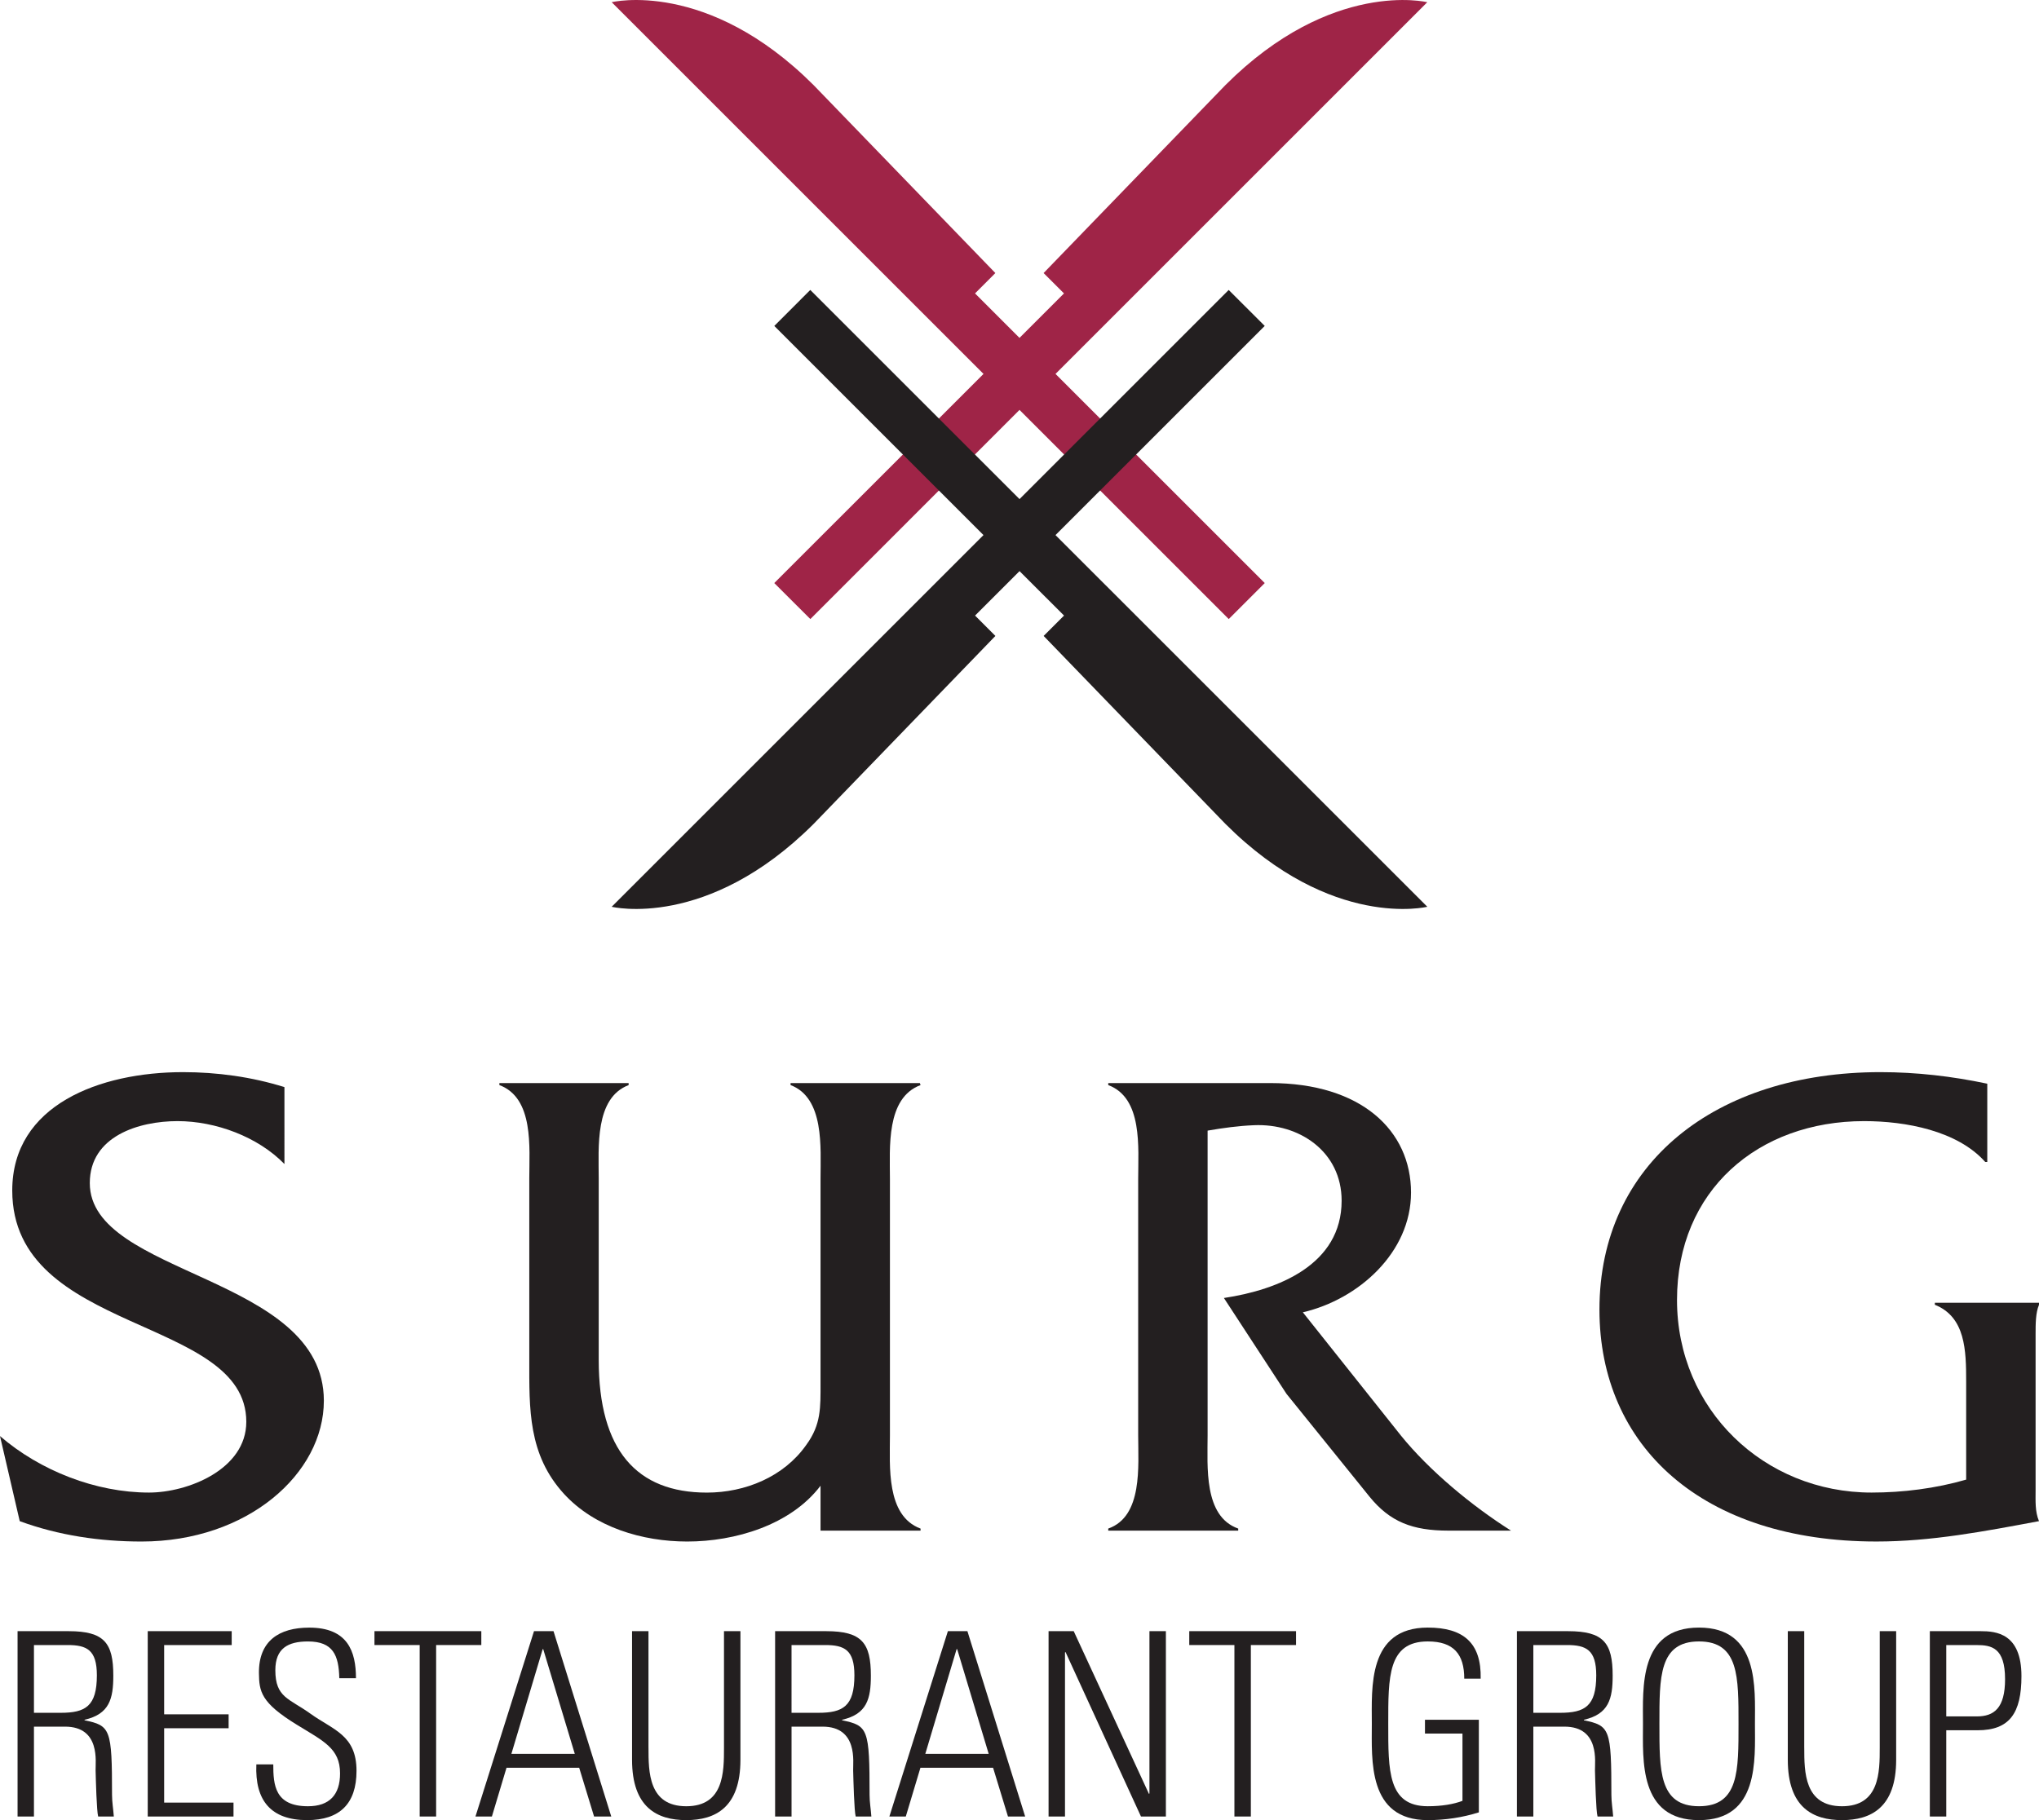
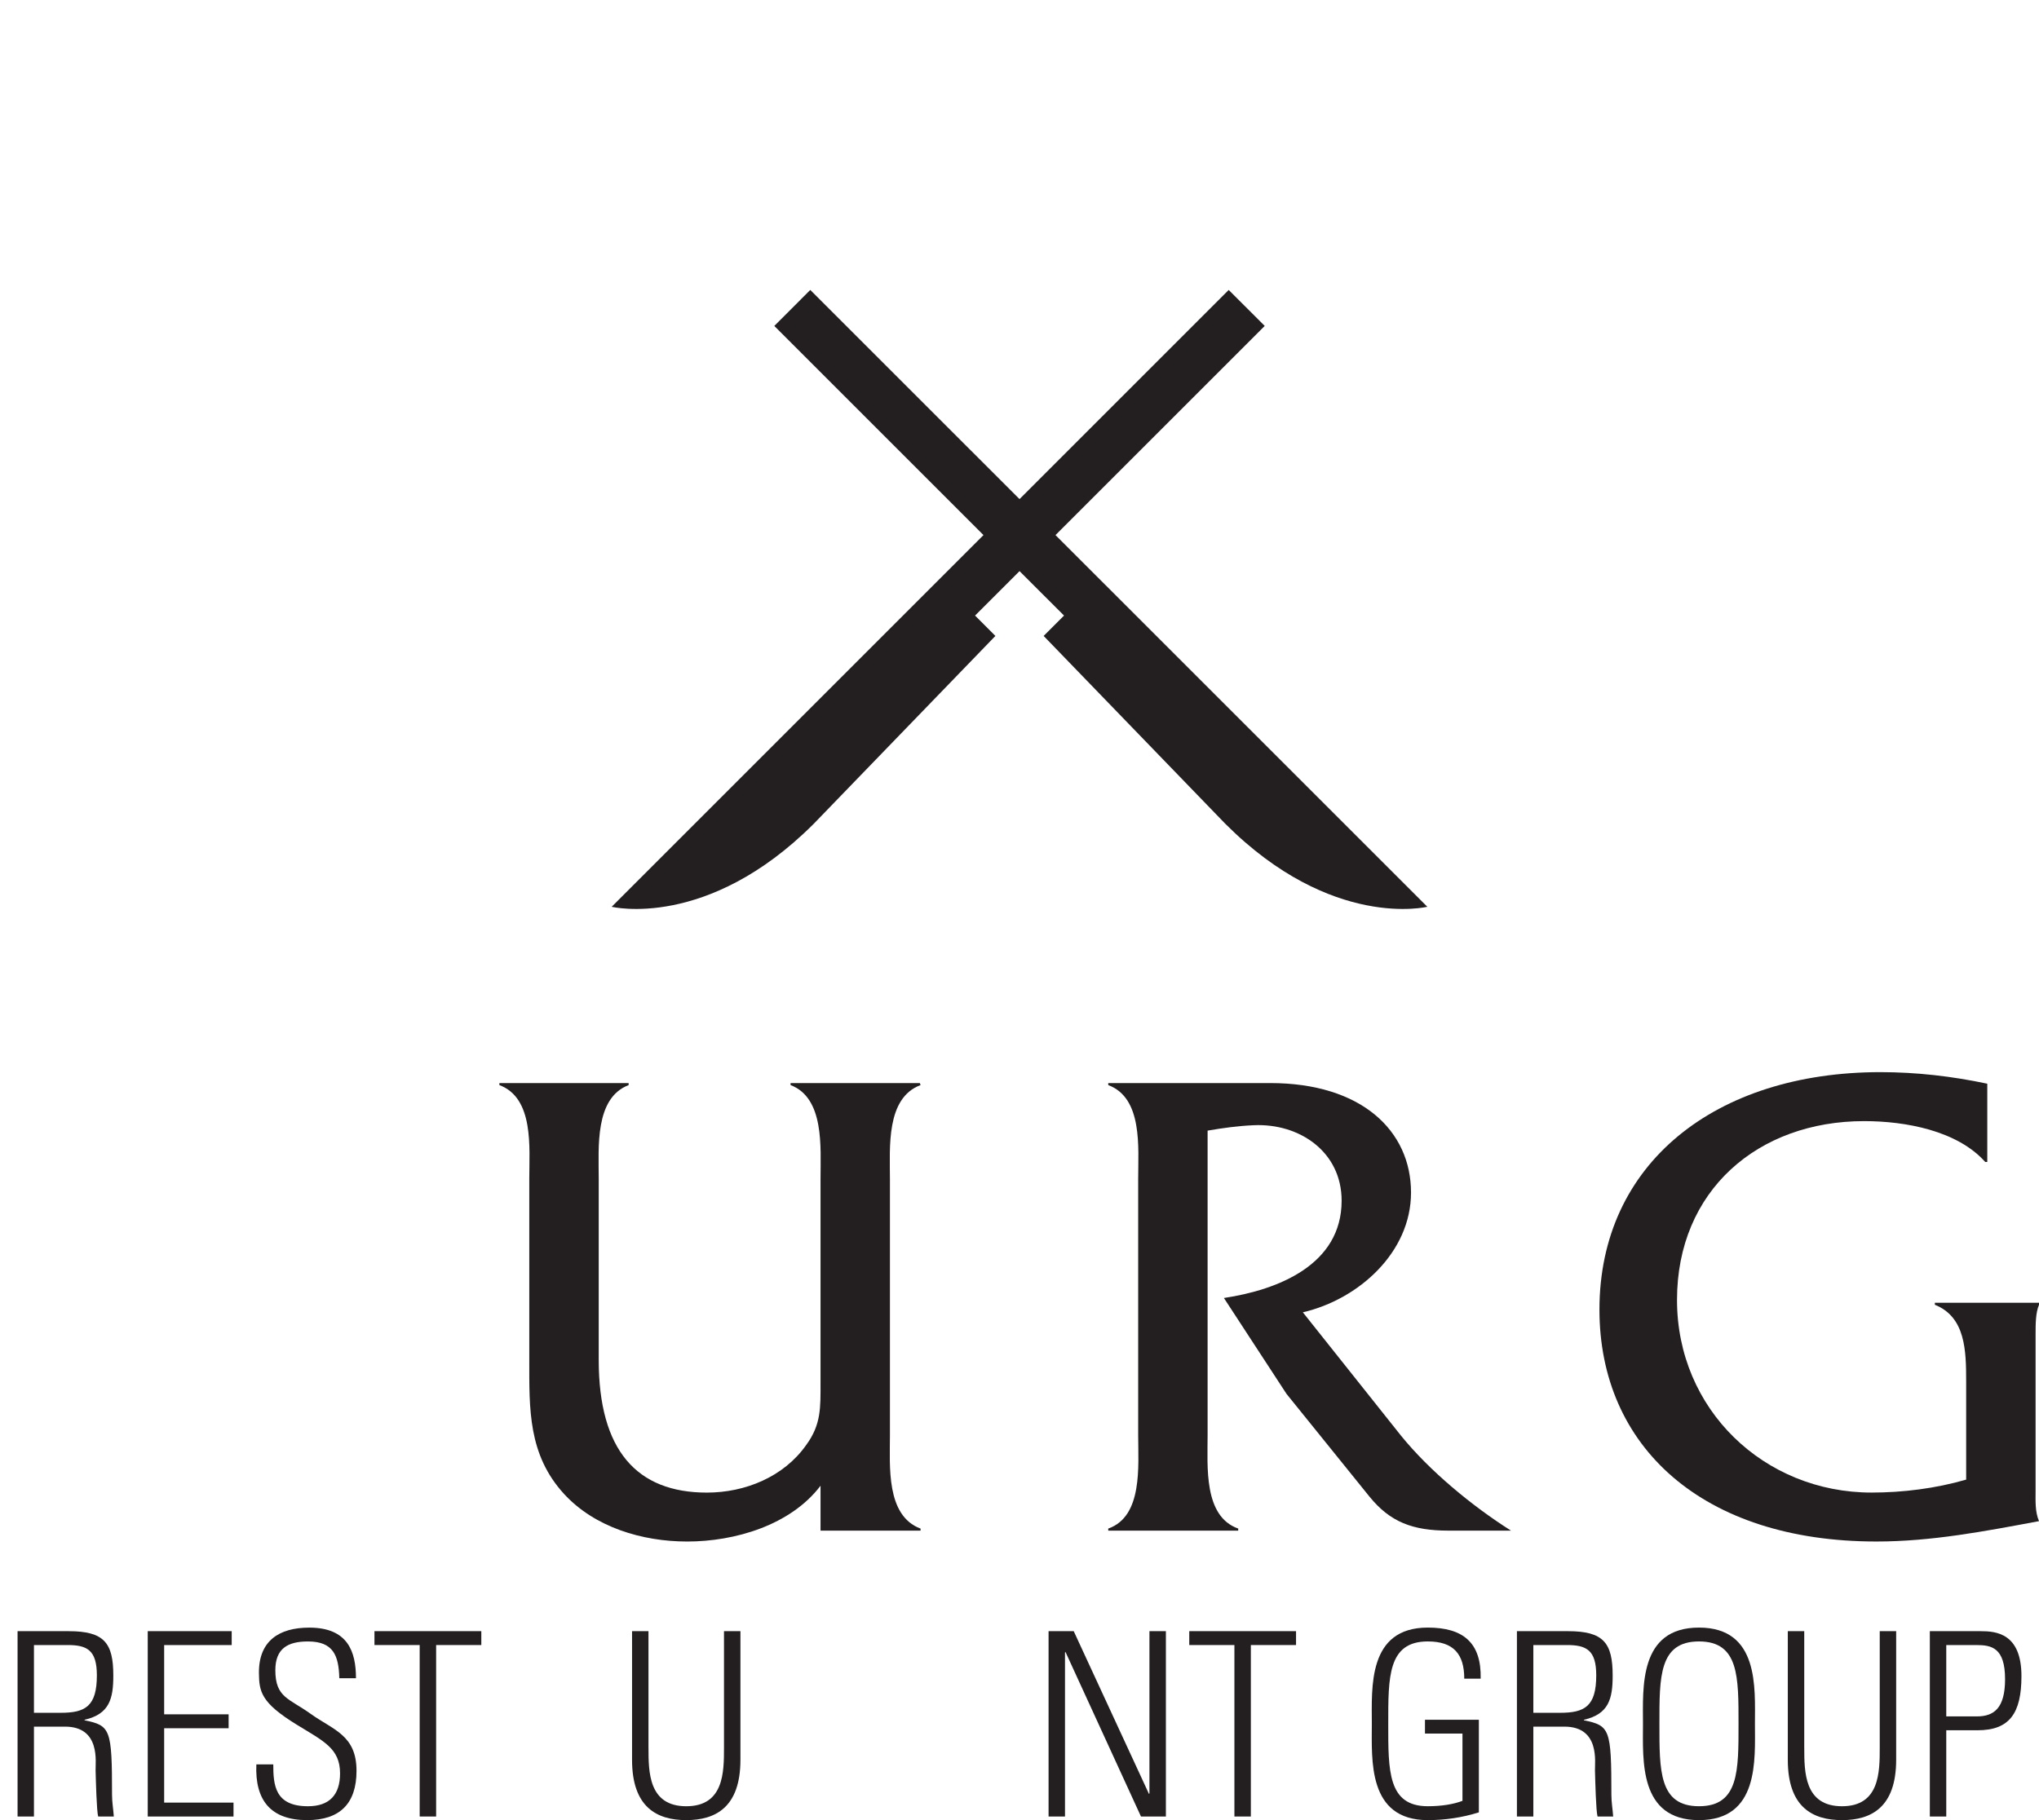
<svg xmlns="http://www.w3.org/2000/svg" version="1.1" id="Layer_1" x="0px" y="0px" viewBox="0 0 112 100" style="enable-background:new 0 0 112 100;" xml:space="preserve">
  <style type="text/css">
	.st0{fill:#9F2447;}
	.st1{fill:#231F20;}
</style>
  <g>
-     <path class="st0" d="M78.399,0.122c0,0-5.247-1.291-11.096,4.561l-9.979,10.319l1.12,1.119l-2.444,2.444l-2.443-2.444l1.117-1.119   L44.697,4.683C38.849-1.168,33.6,0.121,33.6,0.121l20.424,20.423L42.53,32.034l1.981,1.978l11.49-11.491l11.492,11.491l1.978-1.978   L57.978,20.544L78.399,0.122z" />
    <path class="st1" d="M57.977,29.398L69.47,17.907l-1.979-1.977l-11.49,11.491L44.508,15.93l-1.976,1.977l11.49,11.491L33.6,49.819   c0,0,5.247,1.291,11.098-4.559l9.978-10.321l-1.117-1.119l2.443-2.442l2.444,2.442l-1.12,1.119l9.979,10.321   c5.848,5.85,11.096,4.559,11.096,4.559L57.977,29.398z" />
    <g>
      <g>
        <path class="st1" d="M1.865,94.864v4.938H0.965V89.619H3.77c1.961,0,2.454,0.65,2.454,2.441c0,1.271-0.212,2.117-1.58,2.426     v0.028c1.425,0.296,1.51,0.466,1.51,4.105c0,0.394,0.07,0.787,0.098,1.184h-0.86c-0.084-0.299-0.127-1.991-0.141-2.539     c-0.014-0.438,0.283-2.4-1.678-2.4H1.865z M1.865,94.104h1.469c1.353,0,1.987-0.353,1.987-2.06c0-1.395-0.549-1.663-1.608-1.663     H1.865V94.104z" />
        <path class="st1" d="M12.727,89.619v0.763h-3.71v3.806h3.541v0.764H9.017v4.087h3.809v0.763H8.115V89.619H12.727z" />
        <path class="st1" d="M18.637,92.201c-0.028-1.255-0.339-2.017-1.72-2.017c-1.101,0-1.793,0.379-1.793,1.58     c0,1.509,0.763,1.55,1.92,2.383c1.254,0.902,2.539,1.17,2.539,3.145c0,1.818-0.932,2.708-2.71,2.708     c-1.988,0-2.877-1.073-2.792-3.061h0.93c0,1.129,0.084,2.299,1.905,2.299c1.185,0,1.763-0.634,1.763-1.805     c0-1.382-0.918-1.776-2.383-2.679c-1.973-1.212-2.059-1.82-2.073-2.834c-0.015-1.763,1.102-2.496,2.764-2.496     c2.115,0,2.566,1.31,2.566,2.779H18.637z" />
        <path class="st1" d="M23.053,90.381h-2.484v-0.763h5.869v0.763h-2.482v9.421h-0.903V90.381z" />
-         <path class="st1" d="M30.404,89.619l3.172,10.184h-0.944l-0.818-2.679h-3.992l-0.803,2.679h-0.903l3.216-10.184H30.404z      M31.573,96.36l-1.735-5.755h-0.028l-1.72,5.755H31.573z" />
        <path class="st1" d="M35.621,96.021c0,1.328,0,3.217,2.075,3.217c2.072,0,2.072-1.888,2.072-3.217v-6.402h0.903v7.067     c0,2.623-1.381,3.314-2.976,3.314c-1.595,0-2.977-0.691-2.977-3.314v-7.067h0.902V96.021z" />
-         <path class="st1" d="M43.479,94.864v4.938h-0.903V89.619h2.806c1.96,0,2.454,0.65,2.454,2.441c0,1.271-0.212,2.117-1.58,2.426     v0.028c1.425,0.296,1.509,0.466,1.509,4.105c0,0.394,0.07,0.787,0.098,1.184h-0.86c-0.083-0.299-0.126-1.991-0.14-2.539     c-0.015-0.438,0.281-2.4-1.68-2.4H43.479z M43.479,94.104h1.466c1.353,0,1.987-0.353,1.987-2.06c0-1.395-0.548-1.663-1.606-1.663     h-1.848V94.104z" />
-         <path class="st1" d="M53.139,89.619l3.172,10.184h-0.944l-0.818-2.679h-3.991l-0.804,2.679h-0.902l3.214-10.184H53.139z      M54.308,96.36l-1.732-5.755h-0.03l-1.72,5.755H54.308z" />
        <path class="st1" d="M57.597,99.802V89.619h1.381l4.133,8.941l0.027-0.028v-8.913h0.903v10.184h-1.368l-4.147-9.042l-0.027,0.031     v9.011H57.597z" />
        <path class="st1" d="M67.806,90.381h-2.481v-0.763h5.865v0.763h-2.482v9.421h-0.903V90.381z" />
        <path class="st1" d="M80.332,95.246h-2.06v-0.761h2.96v5.089c-0.9,0.283-1.844,0.426-2.805,0.426     c-3.314,0-3.074-3.314-3.074-5.29c0-1.973-0.241-5.288,3.074-5.288c1.946,0,2.948,0.83,2.905,2.806H80.43     c0-1.34-0.577-2.045-2.003-2.045c-2.199,0-2.172,1.96-2.172,4.527s-0.027,4.527,2.172,4.527c0.776,0,1.425-0.113,1.905-0.296     V95.246z" />
        <path class="st1" d="M84.225,94.864v4.938h-0.902V89.619h2.806c1.959,0,2.453,0.65,2.453,2.441c0,1.271-0.212,2.117-1.58,2.426     v0.028c1.425,0.296,1.51,0.466,1.51,4.105c0,0.394,0.07,0.787,0.098,1.184h-0.858c-0.087-0.299-0.127-1.991-0.142-2.539     c-0.012-0.438,0.283-2.4-1.678-2.4H84.225z M84.225,94.104h1.468c1.352,0,1.987-0.353,1.987-2.06c0-1.395-0.55-1.663-1.608-1.663     h-1.847V94.104z" />
        <path class="st1" d="M90.247,94.71c0-1.973-0.239-5.288,3.077-5.288c3.314,0,3.073,3.314,3.073,5.288     c0,1.975,0.241,5.29-3.073,5.29C90.008,100,90.247,96.686,90.247,94.71z M95.495,94.71c0-2.566,0.028-4.527-2.171-4.527     c-2.2,0-2.174,1.96-2.174,4.527s-0.026,4.527,2.174,4.527C95.522,99.237,95.495,97.277,95.495,94.71z" />
        <path class="st1" d="M99.106,96.021c0,1.328,0,3.217,2.073,3.217c2.073,0,2.073-1.888,2.073-3.217v-6.402h0.902v7.067     c0,2.623-1.38,3.314-2.976,3.314c-1.593,0-2.976-0.691-2.976-3.314v-7.067h0.903V96.021z" />
        <path class="st1" d="M106.003,89.619h2.793c0.845,0,2.24,0.114,2.24,2.468c0,2.047-0.659,2.976-2.408,2.976h-1.722v4.739h-0.902     V89.619z M106.906,94.302h1.678c0.944,0,1.552-0.452,1.552-2.045c0-1.735-0.748-1.875-1.566-1.875h-1.664V94.302z" />
      </g>
    </g>
    <g>
-       <path class="st1" d="M15.623,63.952c-1.459-1.496-3.776-2.356-5.868-2.356c-2.131,0-4.823,0.825-4.823,3.403    c0,5.121,12.857,5.044,12.857,11.958c0,3.999-4.184,7.737-10.015,7.737c-2.28,0-4.558-0.336-6.69-1.119L0,78.9    c2.206,1.906,5.269,3.104,8.186,3.104c2.129,0,5.343-1.272,5.343-3.888c0-5.832-12.856-4.785-12.856-12.708    c0-4.708,4.821-6.503,9.382-6.503c1.869,0,3.775,0.26,5.569,0.823V63.952z" />
      <path class="st1" d="M45.071,81.629c-1.646,2.169-4.708,3.065-7.325,3.065c-2.468,0-5.084-0.784-6.764-2.615    c-1.982-2.166-1.909-4.672-1.909-7.364v-9.978c0-1.683,0.264-4.411-1.642-5.12v-0.111h7.099v0.111    c-1.868,0.709-1.643,3.437-1.643,5.12v9.978c0,4.973,2.092,7.291,5.943,7.291c2.092,0,4.222-0.861,5.455-2.617    c0.823-1.121,0.786-2.057,0.786-3.401V64.736c0-1.683,0.223-4.411-1.646-5.12v-0.111h7.102l0.038,0.111    c-1.906,0.709-1.682,3.437-1.682,5.159v14.088c0,1.683-0.224,4.411,1.682,5.12v0.113h-5.494V81.629z" />
      <path class="st1" d="M69.769,59.505c5.009,0,7.737,2.614,7.737,6.017c0,3.288-2.88,5.868-5.942,6.578l5.38,6.763    c1.571,1.944,3.925,3.888,6.055,5.232h-3.437c-1.982,0-3.214-0.484-4.337-1.867l-4.558-5.646l-3.439-5.268    c2.99-0.449,6.466-1.833,6.466-5.345c0-2.691-2.318-4.26-4.822-4.148c-0.858,0.036-1.68,0.149-2.54,0.297v16.744    c0,1.722-0.225,4.45,1.682,5.12v0.113h-7.139v-0.113c1.905-0.67,1.644-3.437,1.644-5.12V64.775c0-1.722,0.261-4.45-1.644-5.159    v-0.111H69.769z" />
      <path class="st1" d="M109.158,63.839h-0.112c-1.533-1.72-4.373-2.243-6.652-2.243c-5.832,0-10.278,3.813-10.278,9.829    s4.784,10.579,10.688,10.579c1.72,0,3.513-0.225,5.195-0.711v-5.383c0-1.718-0.037-3.551-1.72-4.224v-0.111H112v0.111    c-0.187,0.449-0.187,1.049-0.187,1.608v8.596c0,0.562-0.037,1.158,0.187,1.684c-2.991,0.559-5.906,1.119-8.932,1.119    c-9.568,0-15.212-5.231-15.212-12.742c0-8.037,6.391-13.046,15.436-13.046c1.982,0,3.926,0.225,5.867,0.635V63.839z" />
    </g>
  </g>
</svg>